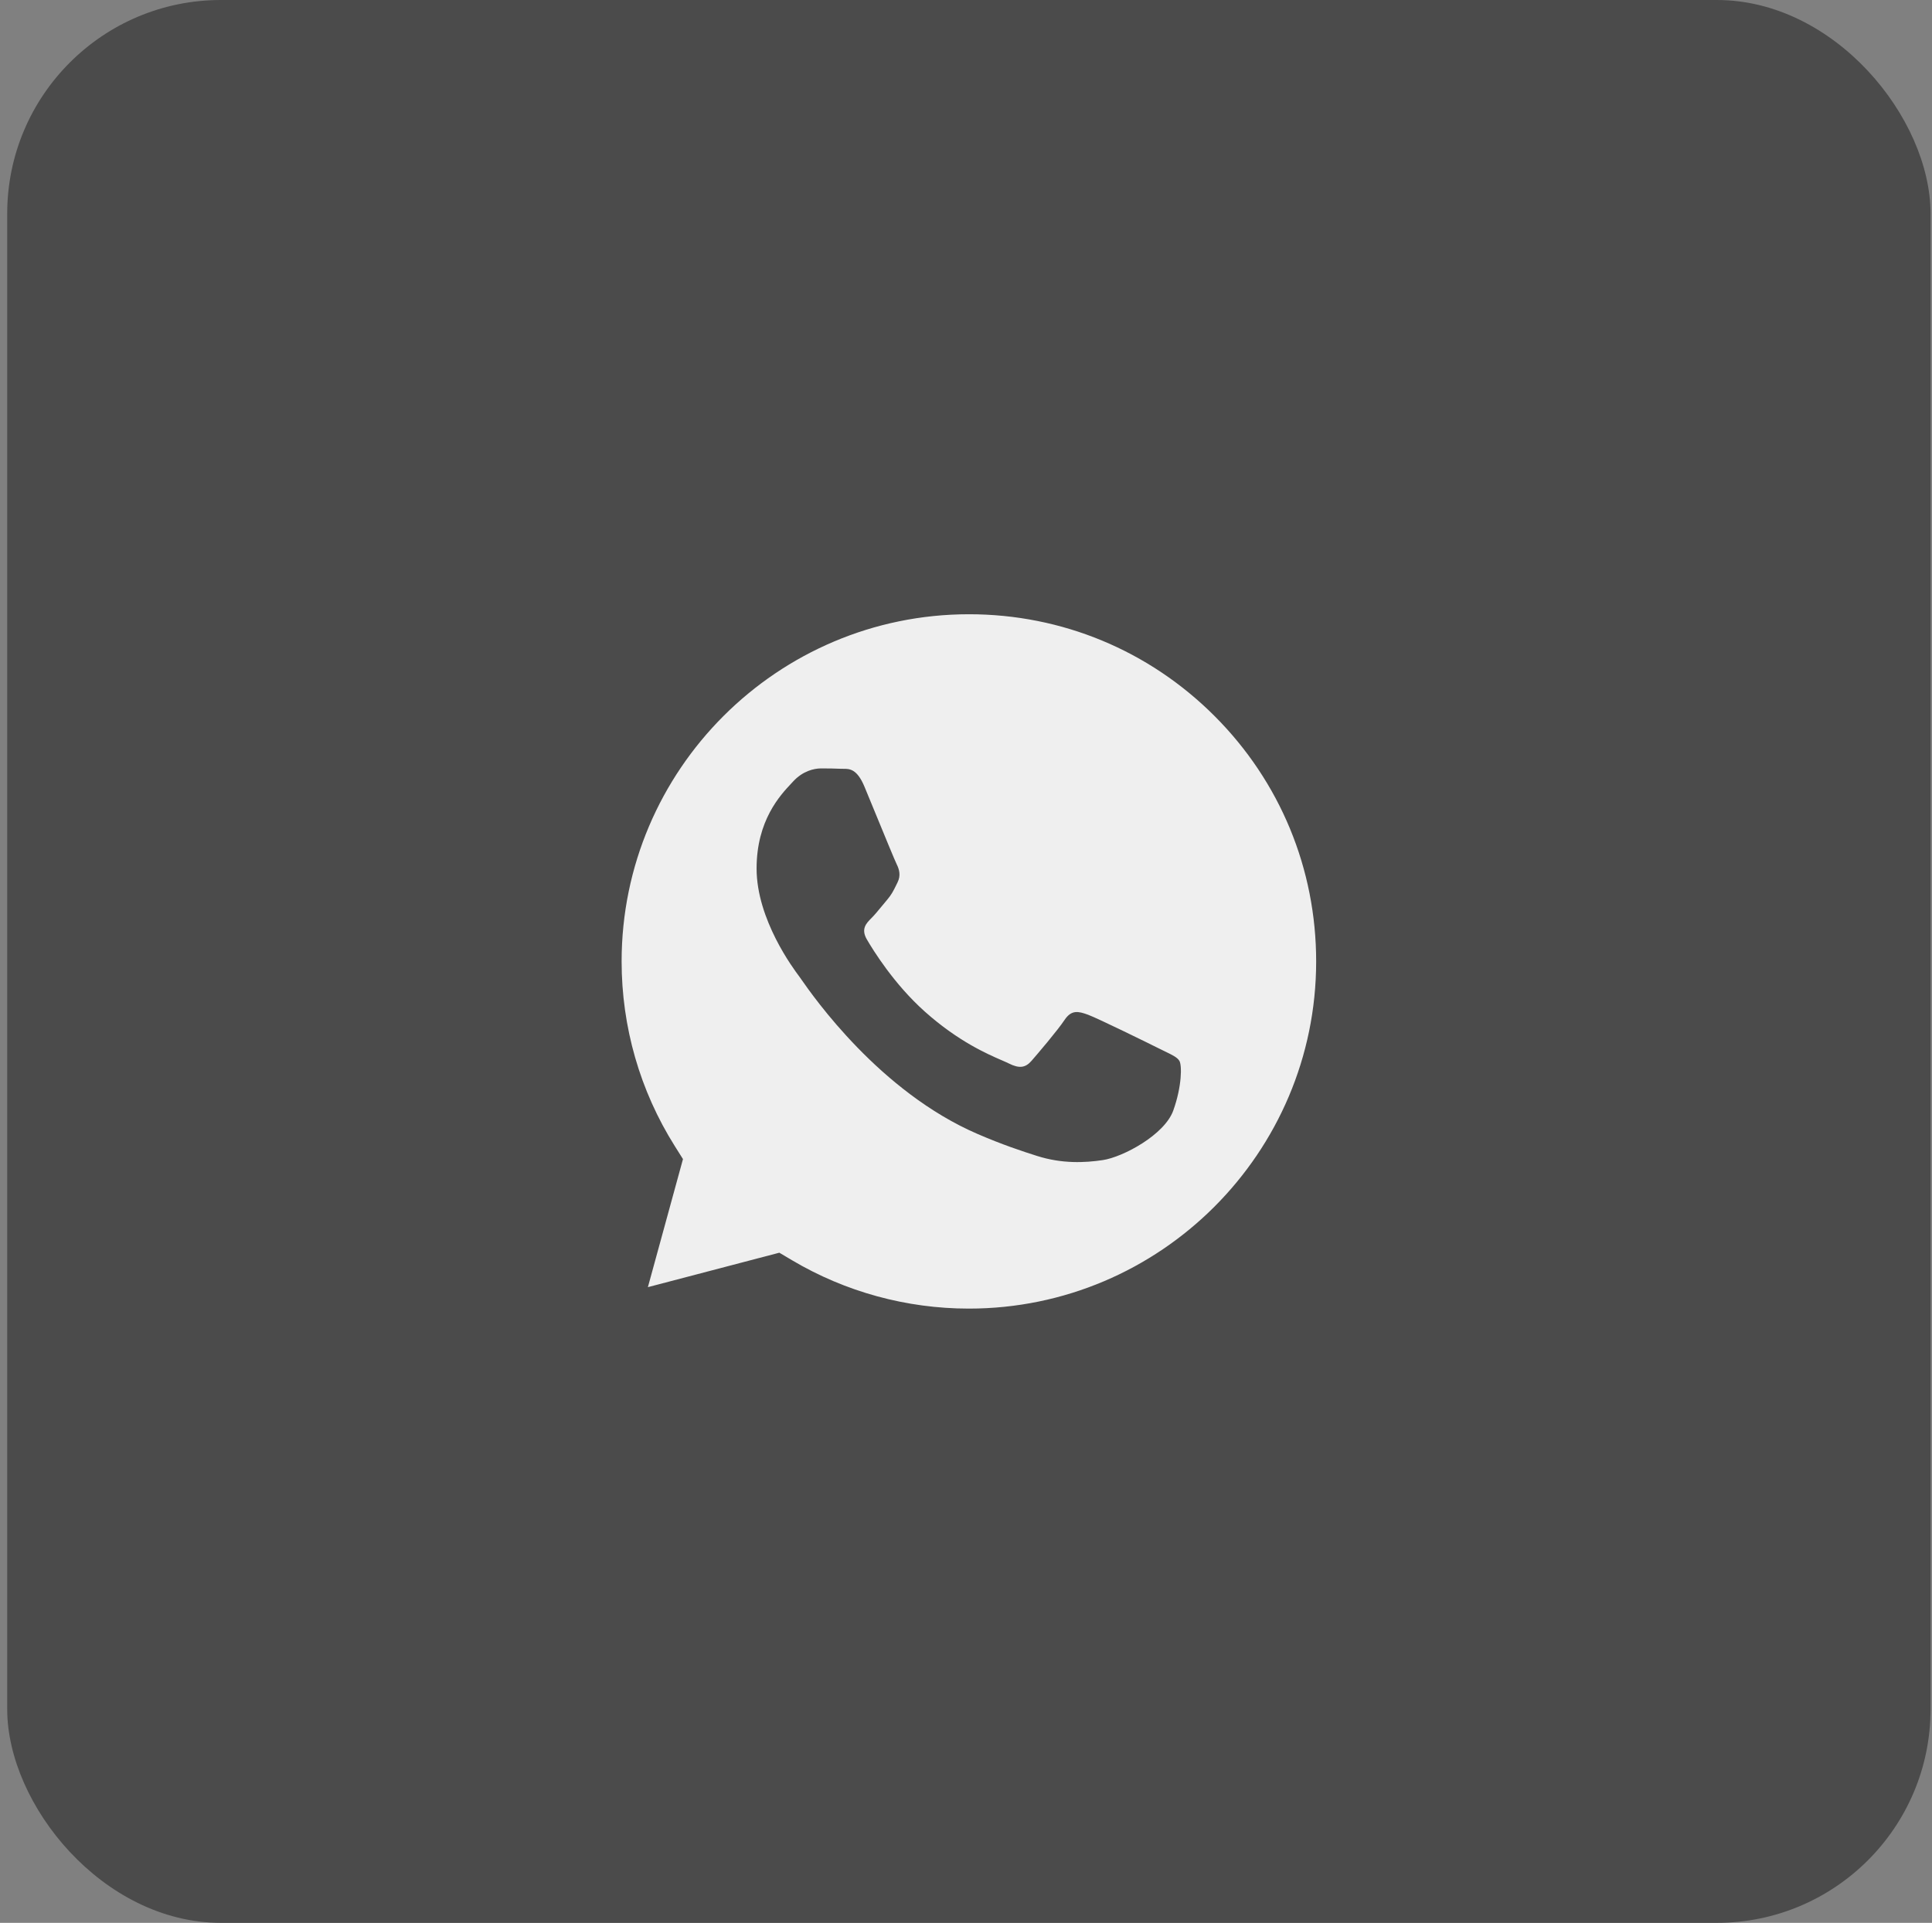
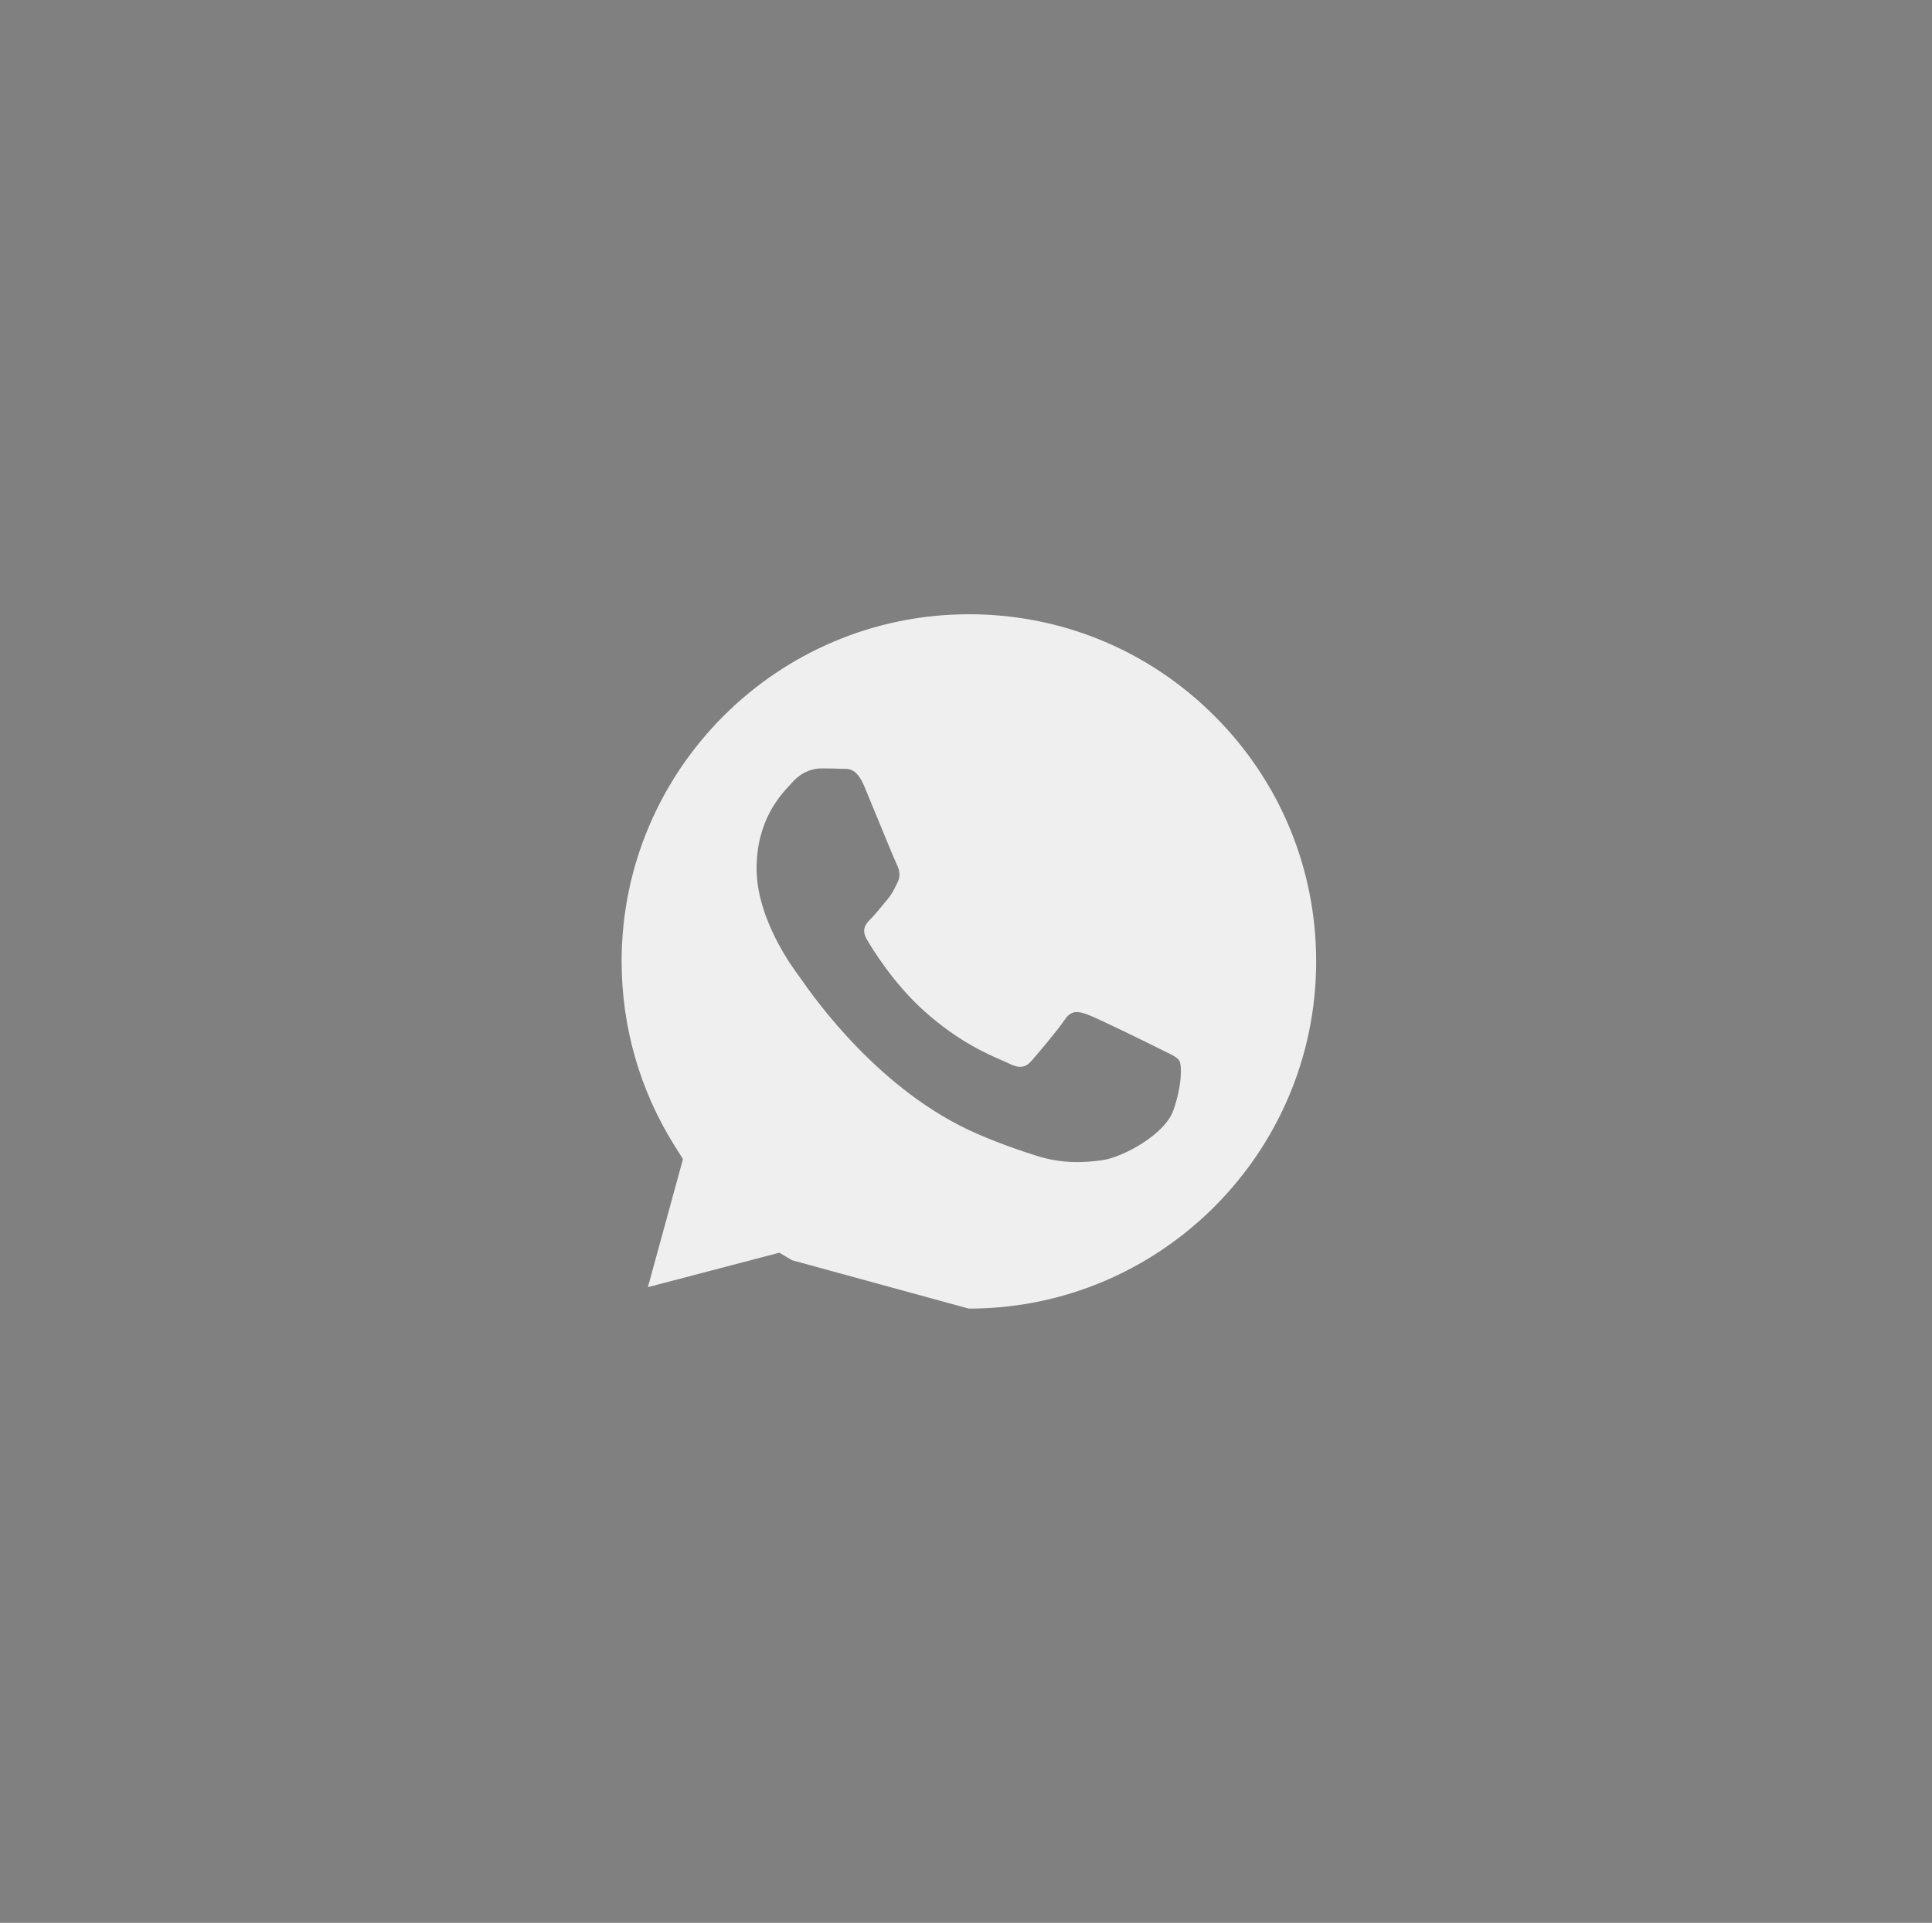
<svg xmlns="http://www.w3.org/2000/svg" width="223" height="222" viewBox="0 0 223 222" fill="none">
  <rect x="0" y="0" width="223" height="222" fill="#808080" stroke="none" />
-   <rect x="0.832" width="222" height="222" rx="24.667" fill="#4B4B4B" />
-   <path fill-rule="evenodd" clip-rule="evenodd" d="M91.416 145.498L89.953 144.63L74.782 148.608L78.832 133.822L77.878 132.306C73.866 125.927 71.747 118.553 71.75 110.982C71.759 88.89 89.74 70.917 111.85 70.917C122.556 70.921 132.62 75.094 140.188 82.668C147.756 90.241 151.921 100.308 151.917 111.015C151.908 133.109 133.927 151.084 111.834 151.084H111.818C104.625 151.081 97.571 149.149 91.416 145.498ZM134.479 121.397C135.32 121.803 135.887 122.077 136.13 122.481C136.431 122.984 136.431 125.395 135.427 128.209C134.423 131.023 129.609 133.591 127.293 133.937C125.218 134.247 122.59 134.377 119.704 133.459C117.954 132.904 115.709 132.163 112.834 130.922C101.538 126.046 93.904 115.101 92.461 113.033C92.36 112.888 92.289 112.786 92.25 112.734L92.24 112.721C91.602 111.87 87.329 106.171 87.329 100.273C87.329 94.725 90.056 91.816 91.311 90.478C91.397 90.386 91.476 90.302 91.547 90.224C92.651 89.018 93.957 88.717 94.76 88.717C95.563 88.717 96.368 88.724 97.07 88.76C97.156 88.764 97.246 88.763 97.339 88.763C98.042 88.759 98.917 88.754 99.781 90.827C100.113 91.625 100.599 92.808 101.112 94.056C102.149 96.58 103.294 99.368 103.496 99.771C103.797 100.374 103.998 101.077 103.596 101.882C103.536 102.002 103.48 102.116 103.427 102.225C103.125 102.84 102.903 103.293 102.391 103.891C102.19 104.126 101.982 104.379 101.774 104.633C101.359 105.137 100.945 105.642 100.584 106.001C99.981 106.602 99.353 107.254 100.056 108.46C100.758 109.666 103.177 113.61 106.759 116.804C110.61 120.238 113.957 121.689 115.653 122.424C115.984 122.568 116.253 122.684 116.449 122.783C117.654 123.386 118.357 123.285 119.06 122.481C119.763 121.677 122.072 118.964 122.875 117.758C123.678 116.553 124.482 116.753 125.586 117.155C126.691 117.558 132.615 120.471 133.82 121.074C134.056 121.192 134.276 121.298 134.479 121.397Z" fill="#EFEFEF" />
+   <path fill-rule="evenodd" clip-rule="evenodd" d="M91.416 145.498L89.953 144.63L74.782 148.608L78.832 133.822L77.878 132.306C73.866 125.927 71.747 118.553 71.75 110.982C71.759 88.89 89.74 70.917 111.85 70.917C122.556 70.921 132.62 75.094 140.188 82.668C147.756 90.241 151.921 100.308 151.917 111.015C151.908 133.109 133.927 151.084 111.834 151.084H111.818ZM134.479 121.397C135.32 121.803 135.887 122.077 136.13 122.481C136.431 122.984 136.431 125.395 135.427 128.209C134.423 131.023 129.609 133.591 127.293 133.937C125.218 134.247 122.59 134.377 119.704 133.459C117.954 132.904 115.709 132.163 112.834 130.922C101.538 126.046 93.904 115.101 92.461 113.033C92.36 112.888 92.289 112.786 92.25 112.734L92.24 112.721C91.602 111.87 87.329 106.171 87.329 100.273C87.329 94.725 90.056 91.816 91.311 90.478C91.397 90.386 91.476 90.302 91.547 90.224C92.651 89.018 93.957 88.717 94.76 88.717C95.563 88.717 96.368 88.724 97.07 88.76C97.156 88.764 97.246 88.763 97.339 88.763C98.042 88.759 98.917 88.754 99.781 90.827C100.113 91.625 100.599 92.808 101.112 94.056C102.149 96.58 103.294 99.368 103.496 99.771C103.797 100.374 103.998 101.077 103.596 101.882C103.536 102.002 103.48 102.116 103.427 102.225C103.125 102.84 102.903 103.293 102.391 103.891C102.19 104.126 101.982 104.379 101.774 104.633C101.359 105.137 100.945 105.642 100.584 106.001C99.981 106.602 99.353 107.254 100.056 108.46C100.758 109.666 103.177 113.61 106.759 116.804C110.61 120.238 113.957 121.689 115.653 122.424C115.984 122.568 116.253 122.684 116.449 122.783C117.654 123.386 118.357 123.285 119.06 122.481C119.763 121.677 122.072 118.964 122.875 117.758C123.678 116.553 124.482 116.753 125.586 117.155C126.691 117.558 132.615 120.471 133.82 121.074C134.056 121.192 134.276 121.298 134.479 121.397Z" fill="#EFEFEF" />
</svg>